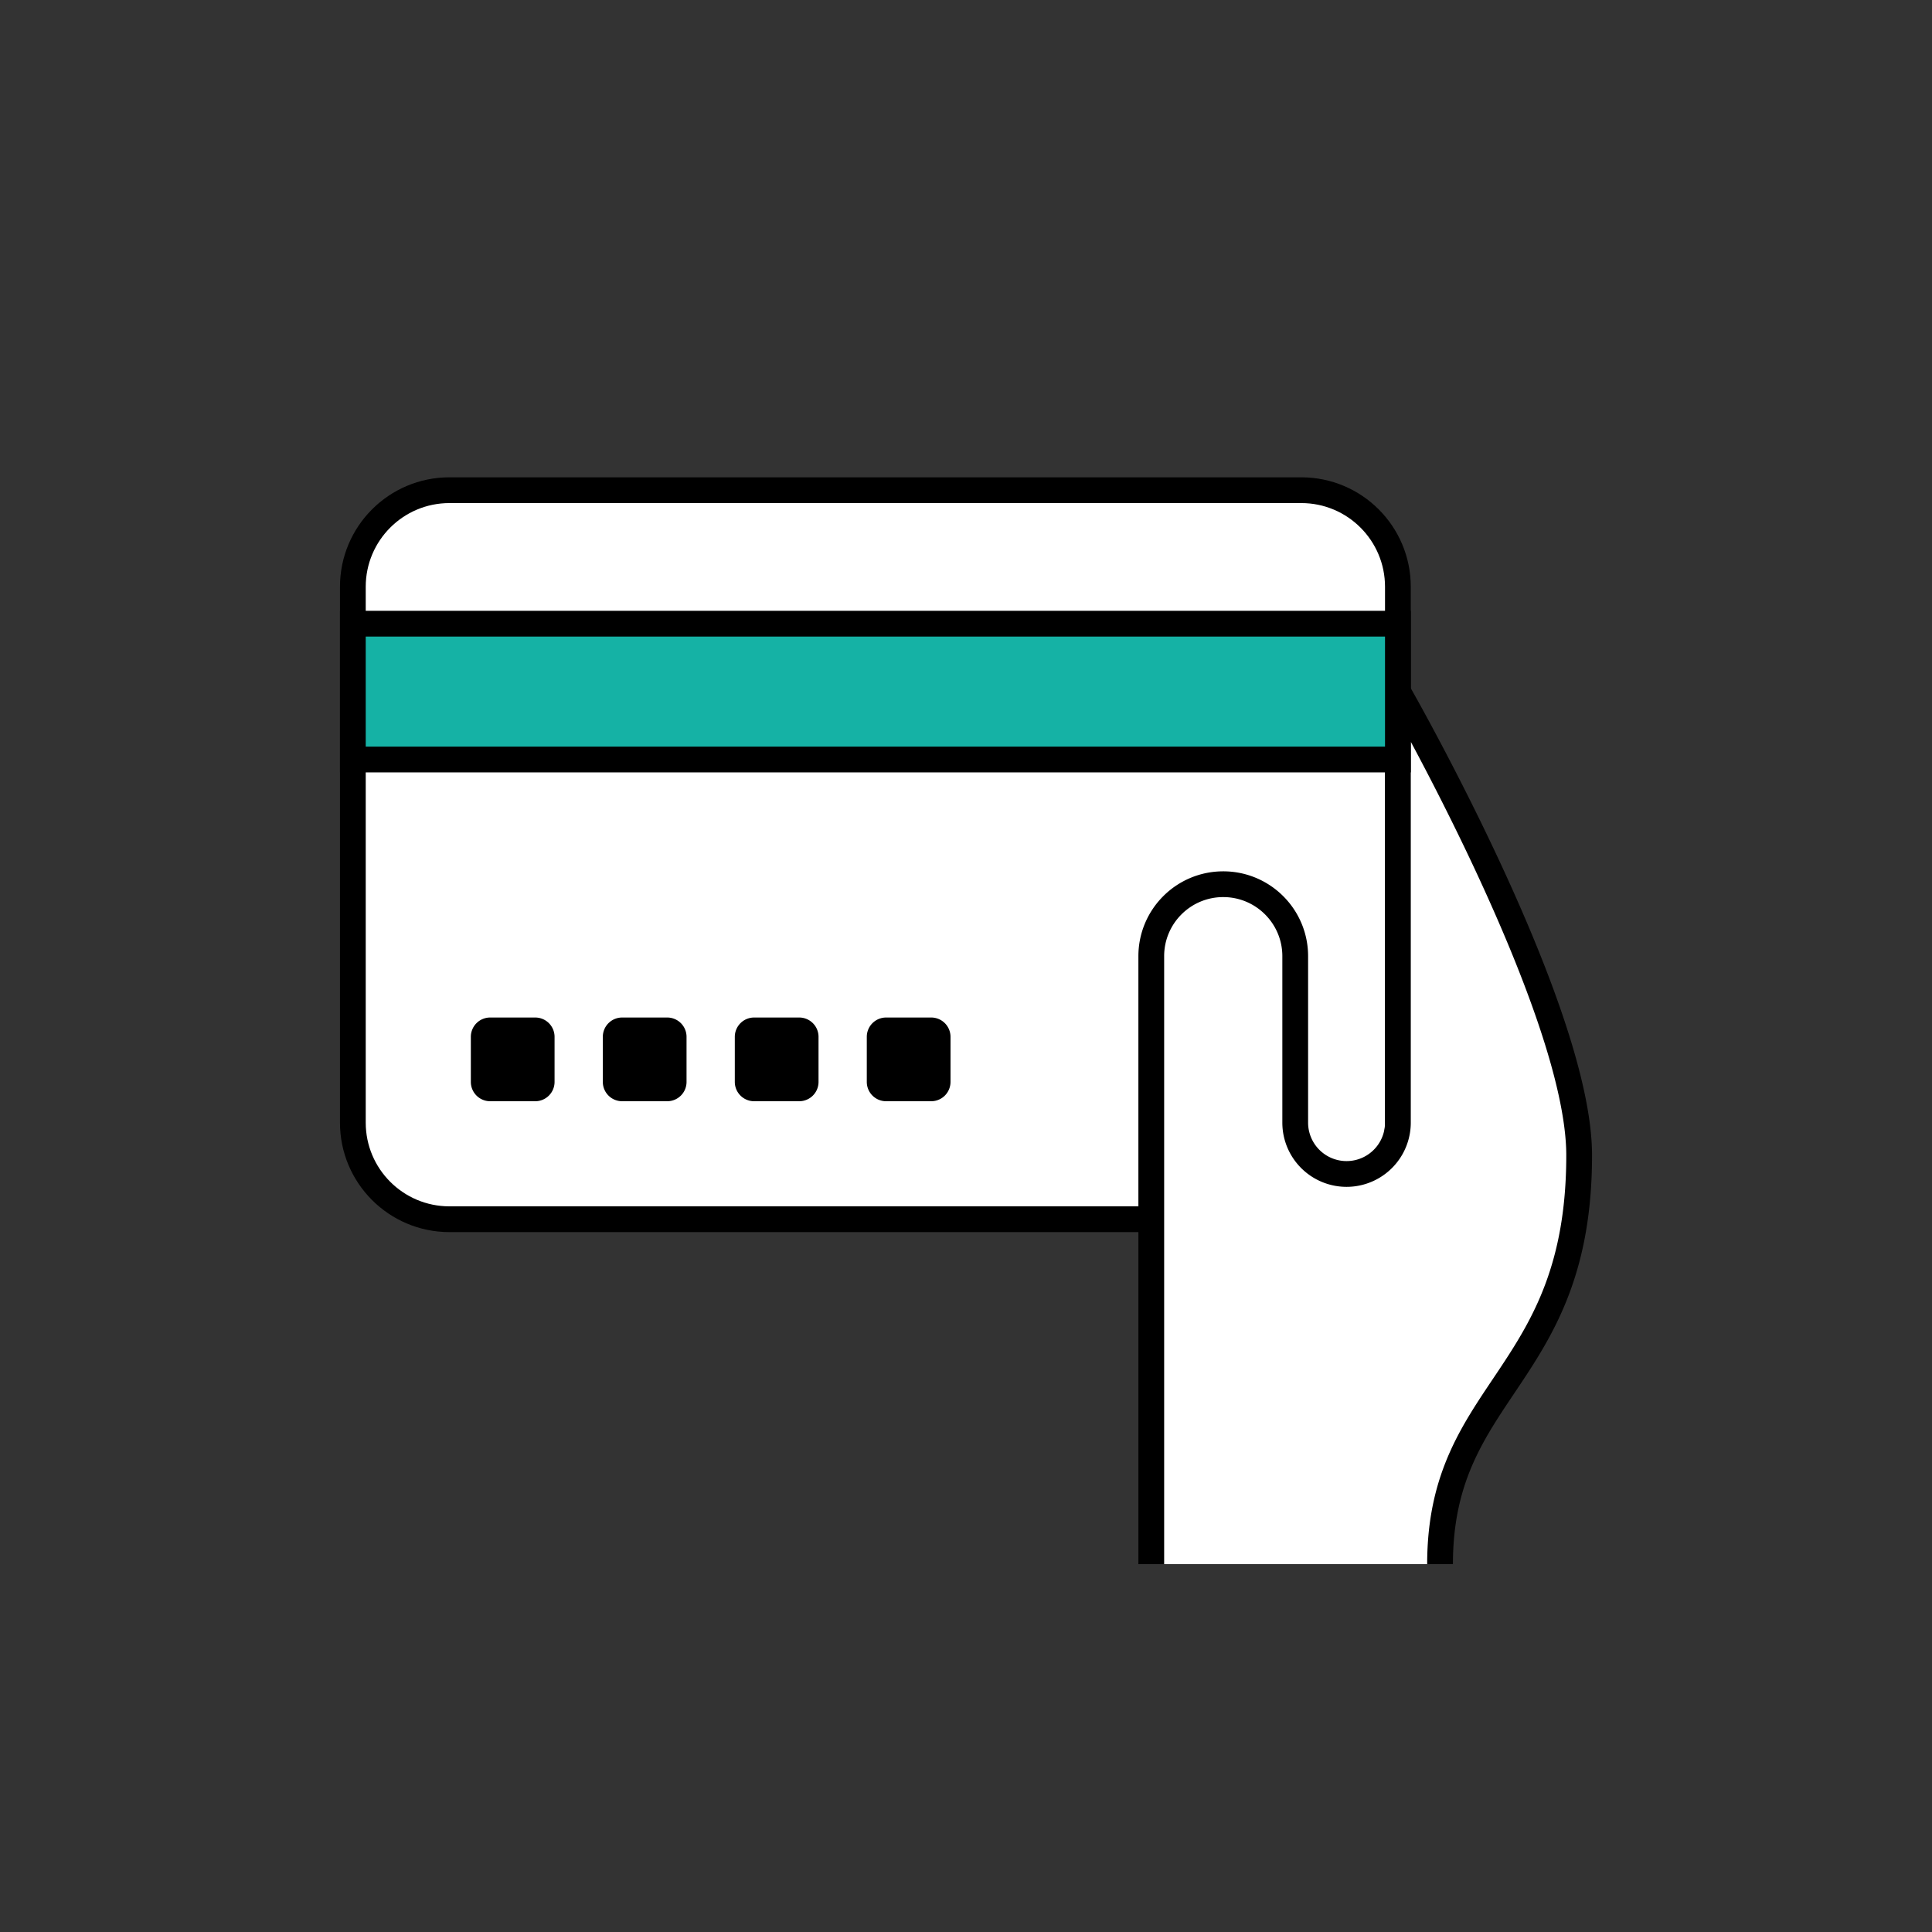
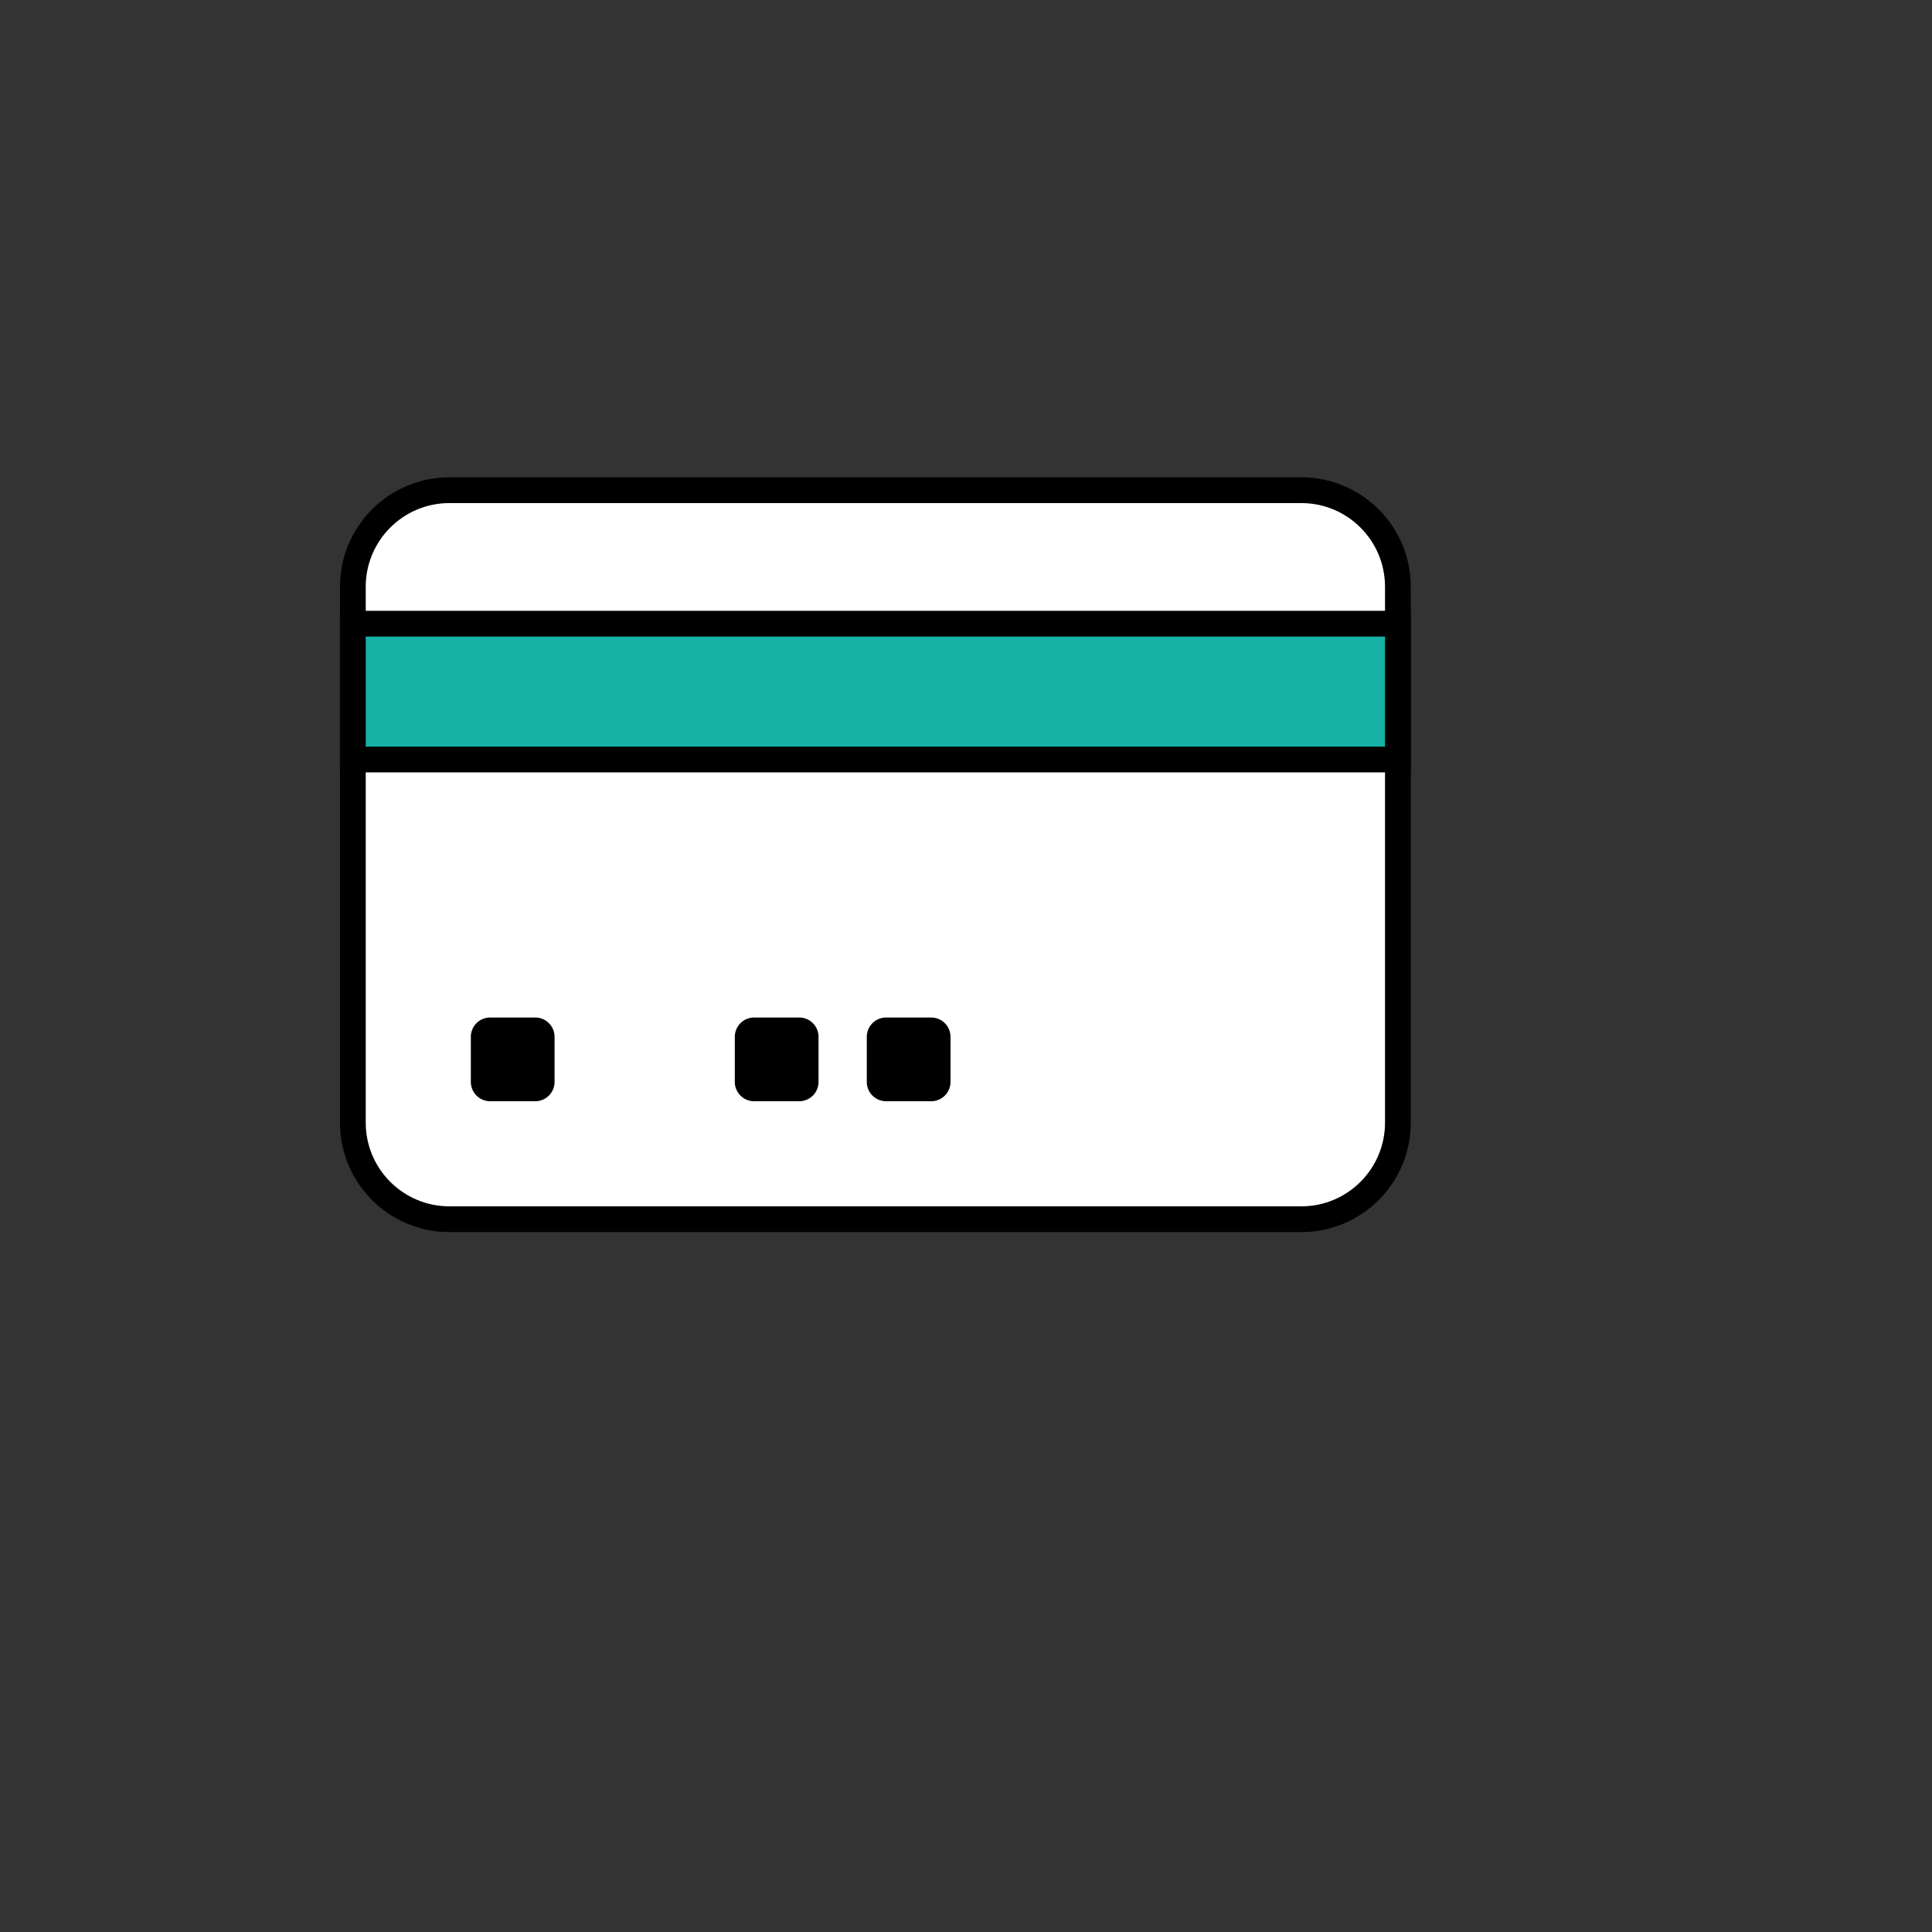
<svg xmlns="http://www.w3.org/2000/svg" width="300" height="300" viewBox="0 0 300 300">
  <rect x="0" y="0" width="300" height="300" fill="#333333" stroke="none" />
  <path fill="#FFF" stroke="#000" stroke-width="4" stroke-miterlimit="10" d="M69.79 76.117h132.275c8.284 0 15 6.716 15 15v83.203c0 8.284-6.716 15-15 15H69.79c-8.284 0-15-6.716-15-15V91.117c0-8.284 6.716-15 15-15z" />
-   <path fill="#FFF" stroke="#000" stroke-width="4" stroke-miterlimit="10" d="M178.769 242.883v-94.407c0-6.172 5.003-11.176 11.176-11.176 6.172 0 11.176 5.003 11.176 11.176v25.845a7.972 7.972 0 1015.944 0v-66.929s28.145 49.091 28.145 72c0 34.691-21.6 36-21.6 63.491" />
  <rect x="54.79" y="96.846" fill="#15B2A5" stroke="#000" stroke-width="4" stroke-miterlimit="10" width="162.275" height="21.091" />
  <g>
    <path d="M83.112 170.999h-7a3 3 0 01-3-3v-7a3 3 0 013-3h7a3 3 0 013 3v7a3 3 0 01-3 3z" />
  </g>
  <g>
    <path d="M144.595 170.999h-7a3 3 0 01-3-3v-7a3 3 0 013-3h7a3 3 0 013 3v7a3 3 0 01-3 3z" />
  </g>
  <g>
    <path d="M124.101 170.999h-7a3 3 0 01-3-3v-7a3 3 0 013-3h7a3 3 0 013 3v7a3 3 0 01-3 3z" />
  </g>
  <g>
-     <path d="M103.606 170.999h-7a3 3 0 01-3-3v-7a3 3 0 013-3h7a3 3 0 013 3v7a3 3 0 01-3 3z" />
-   </g>
+     </g>
</svg>